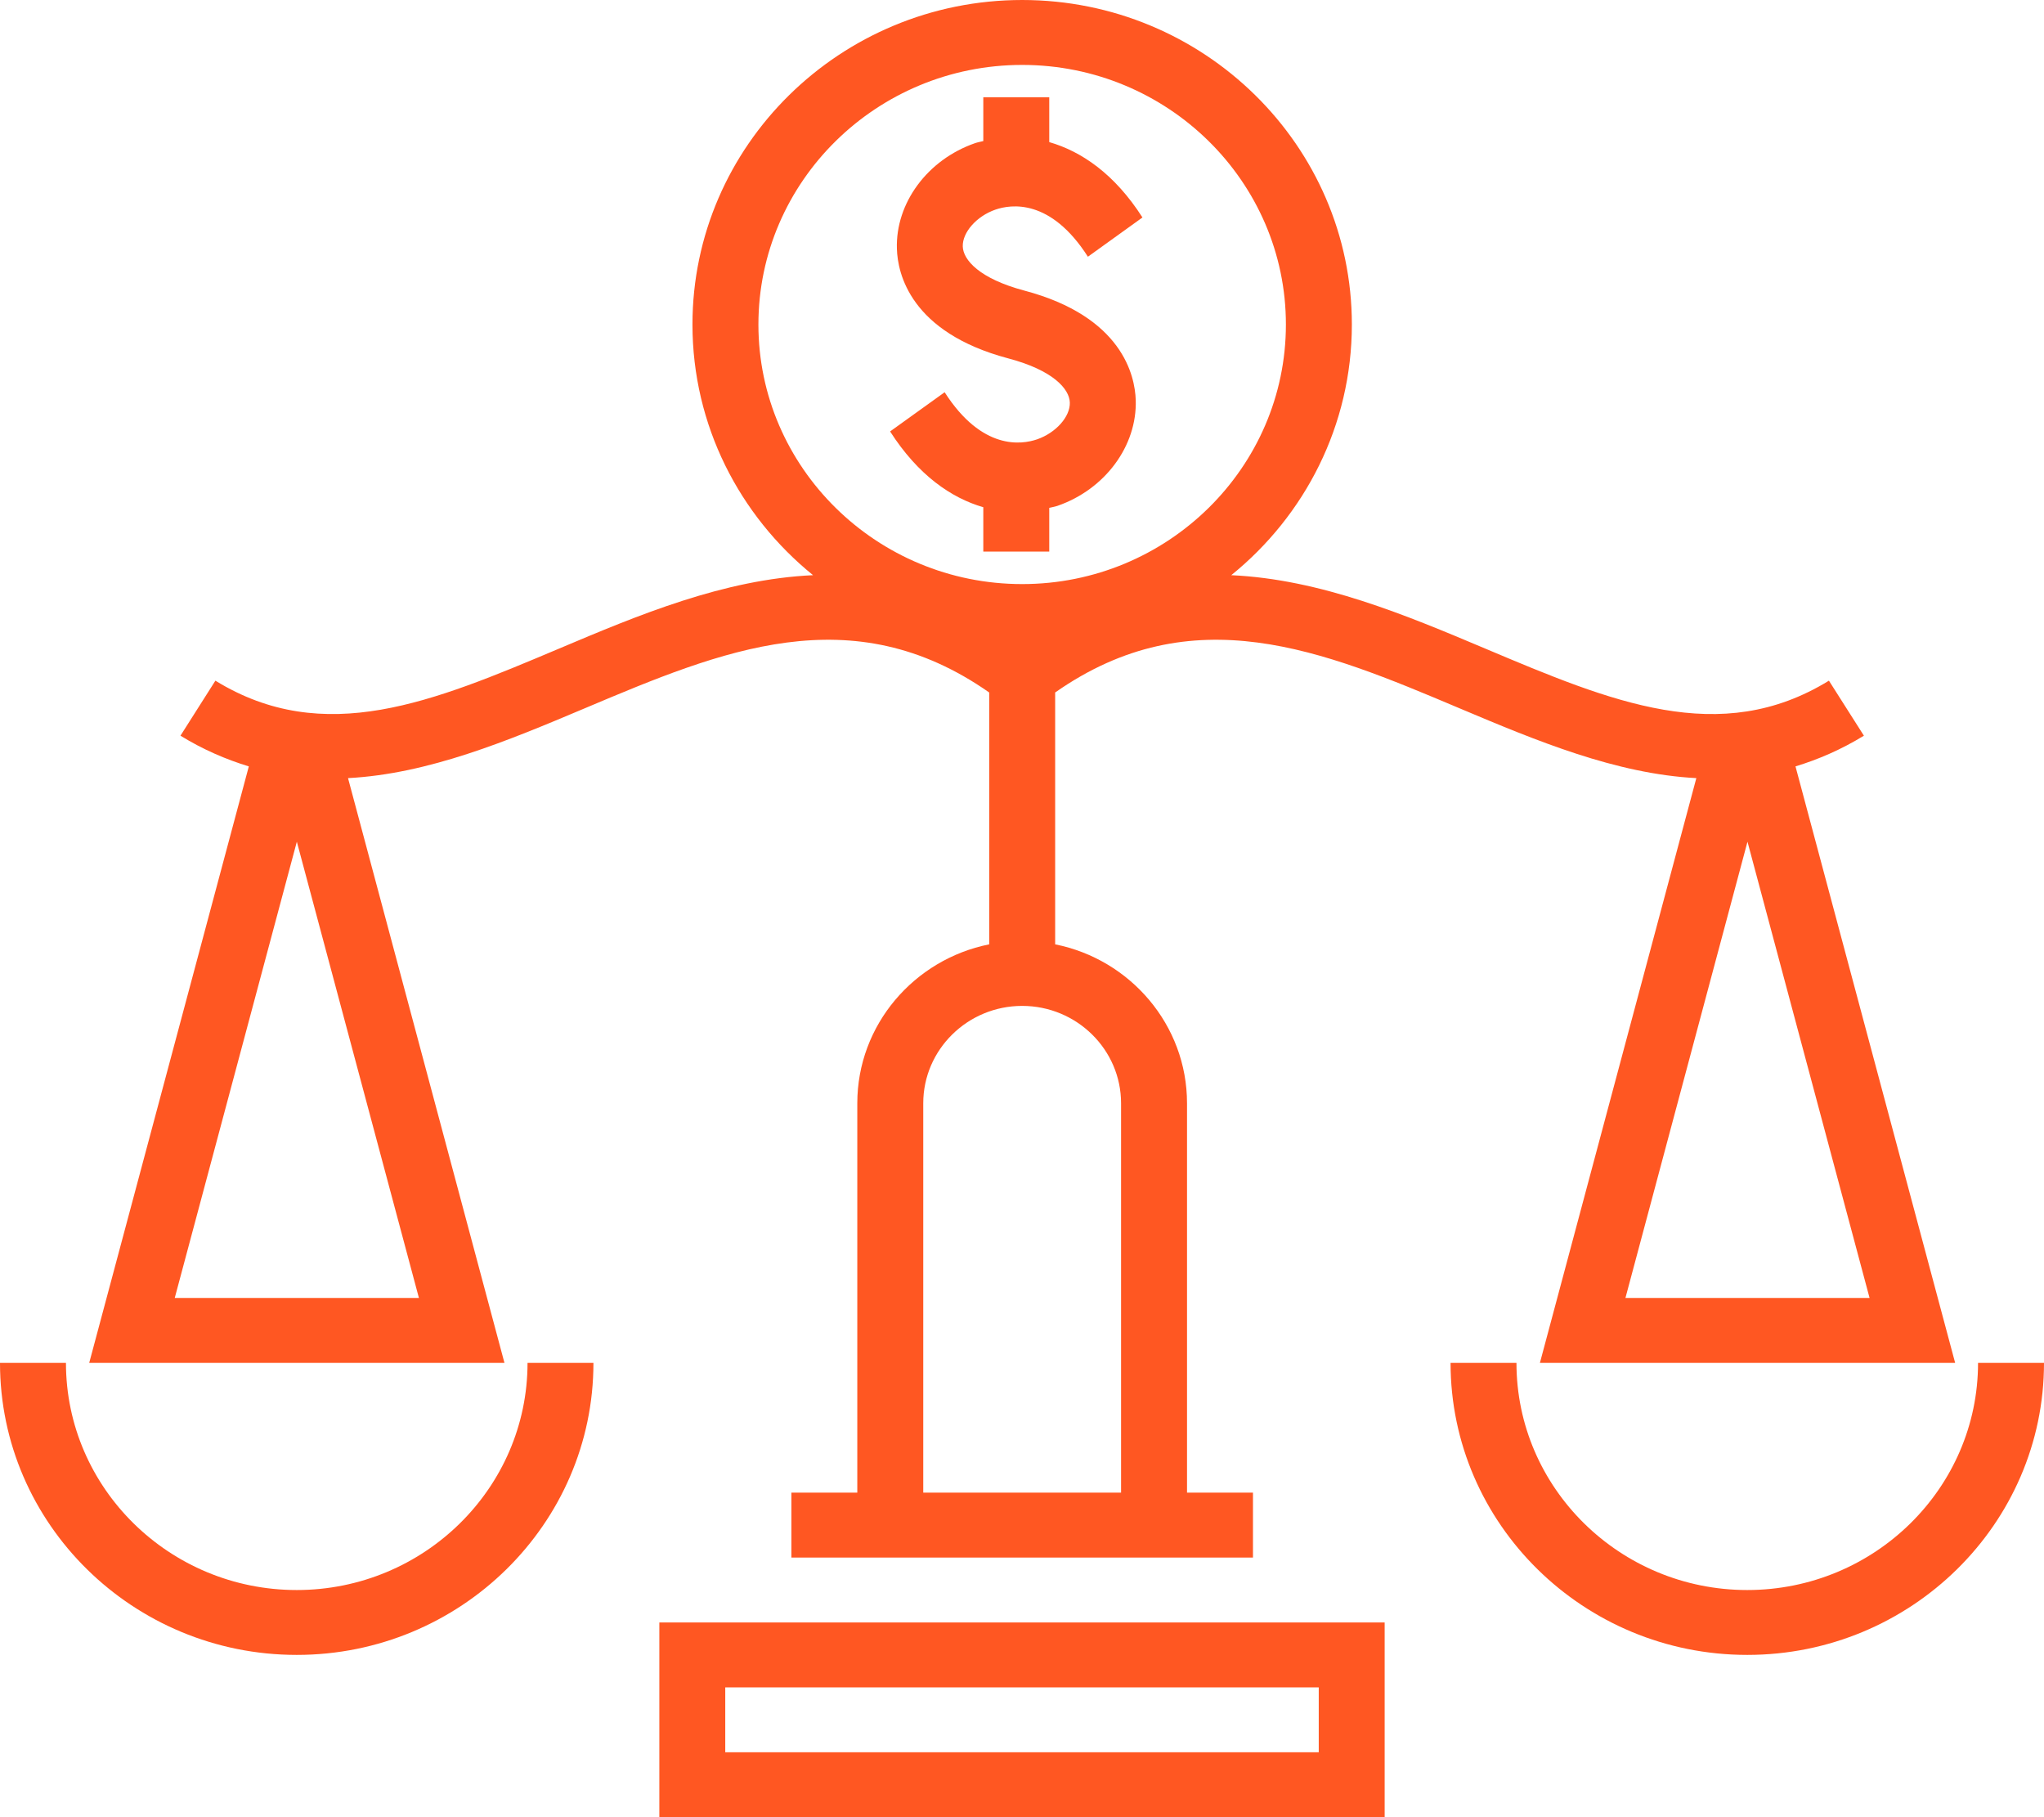
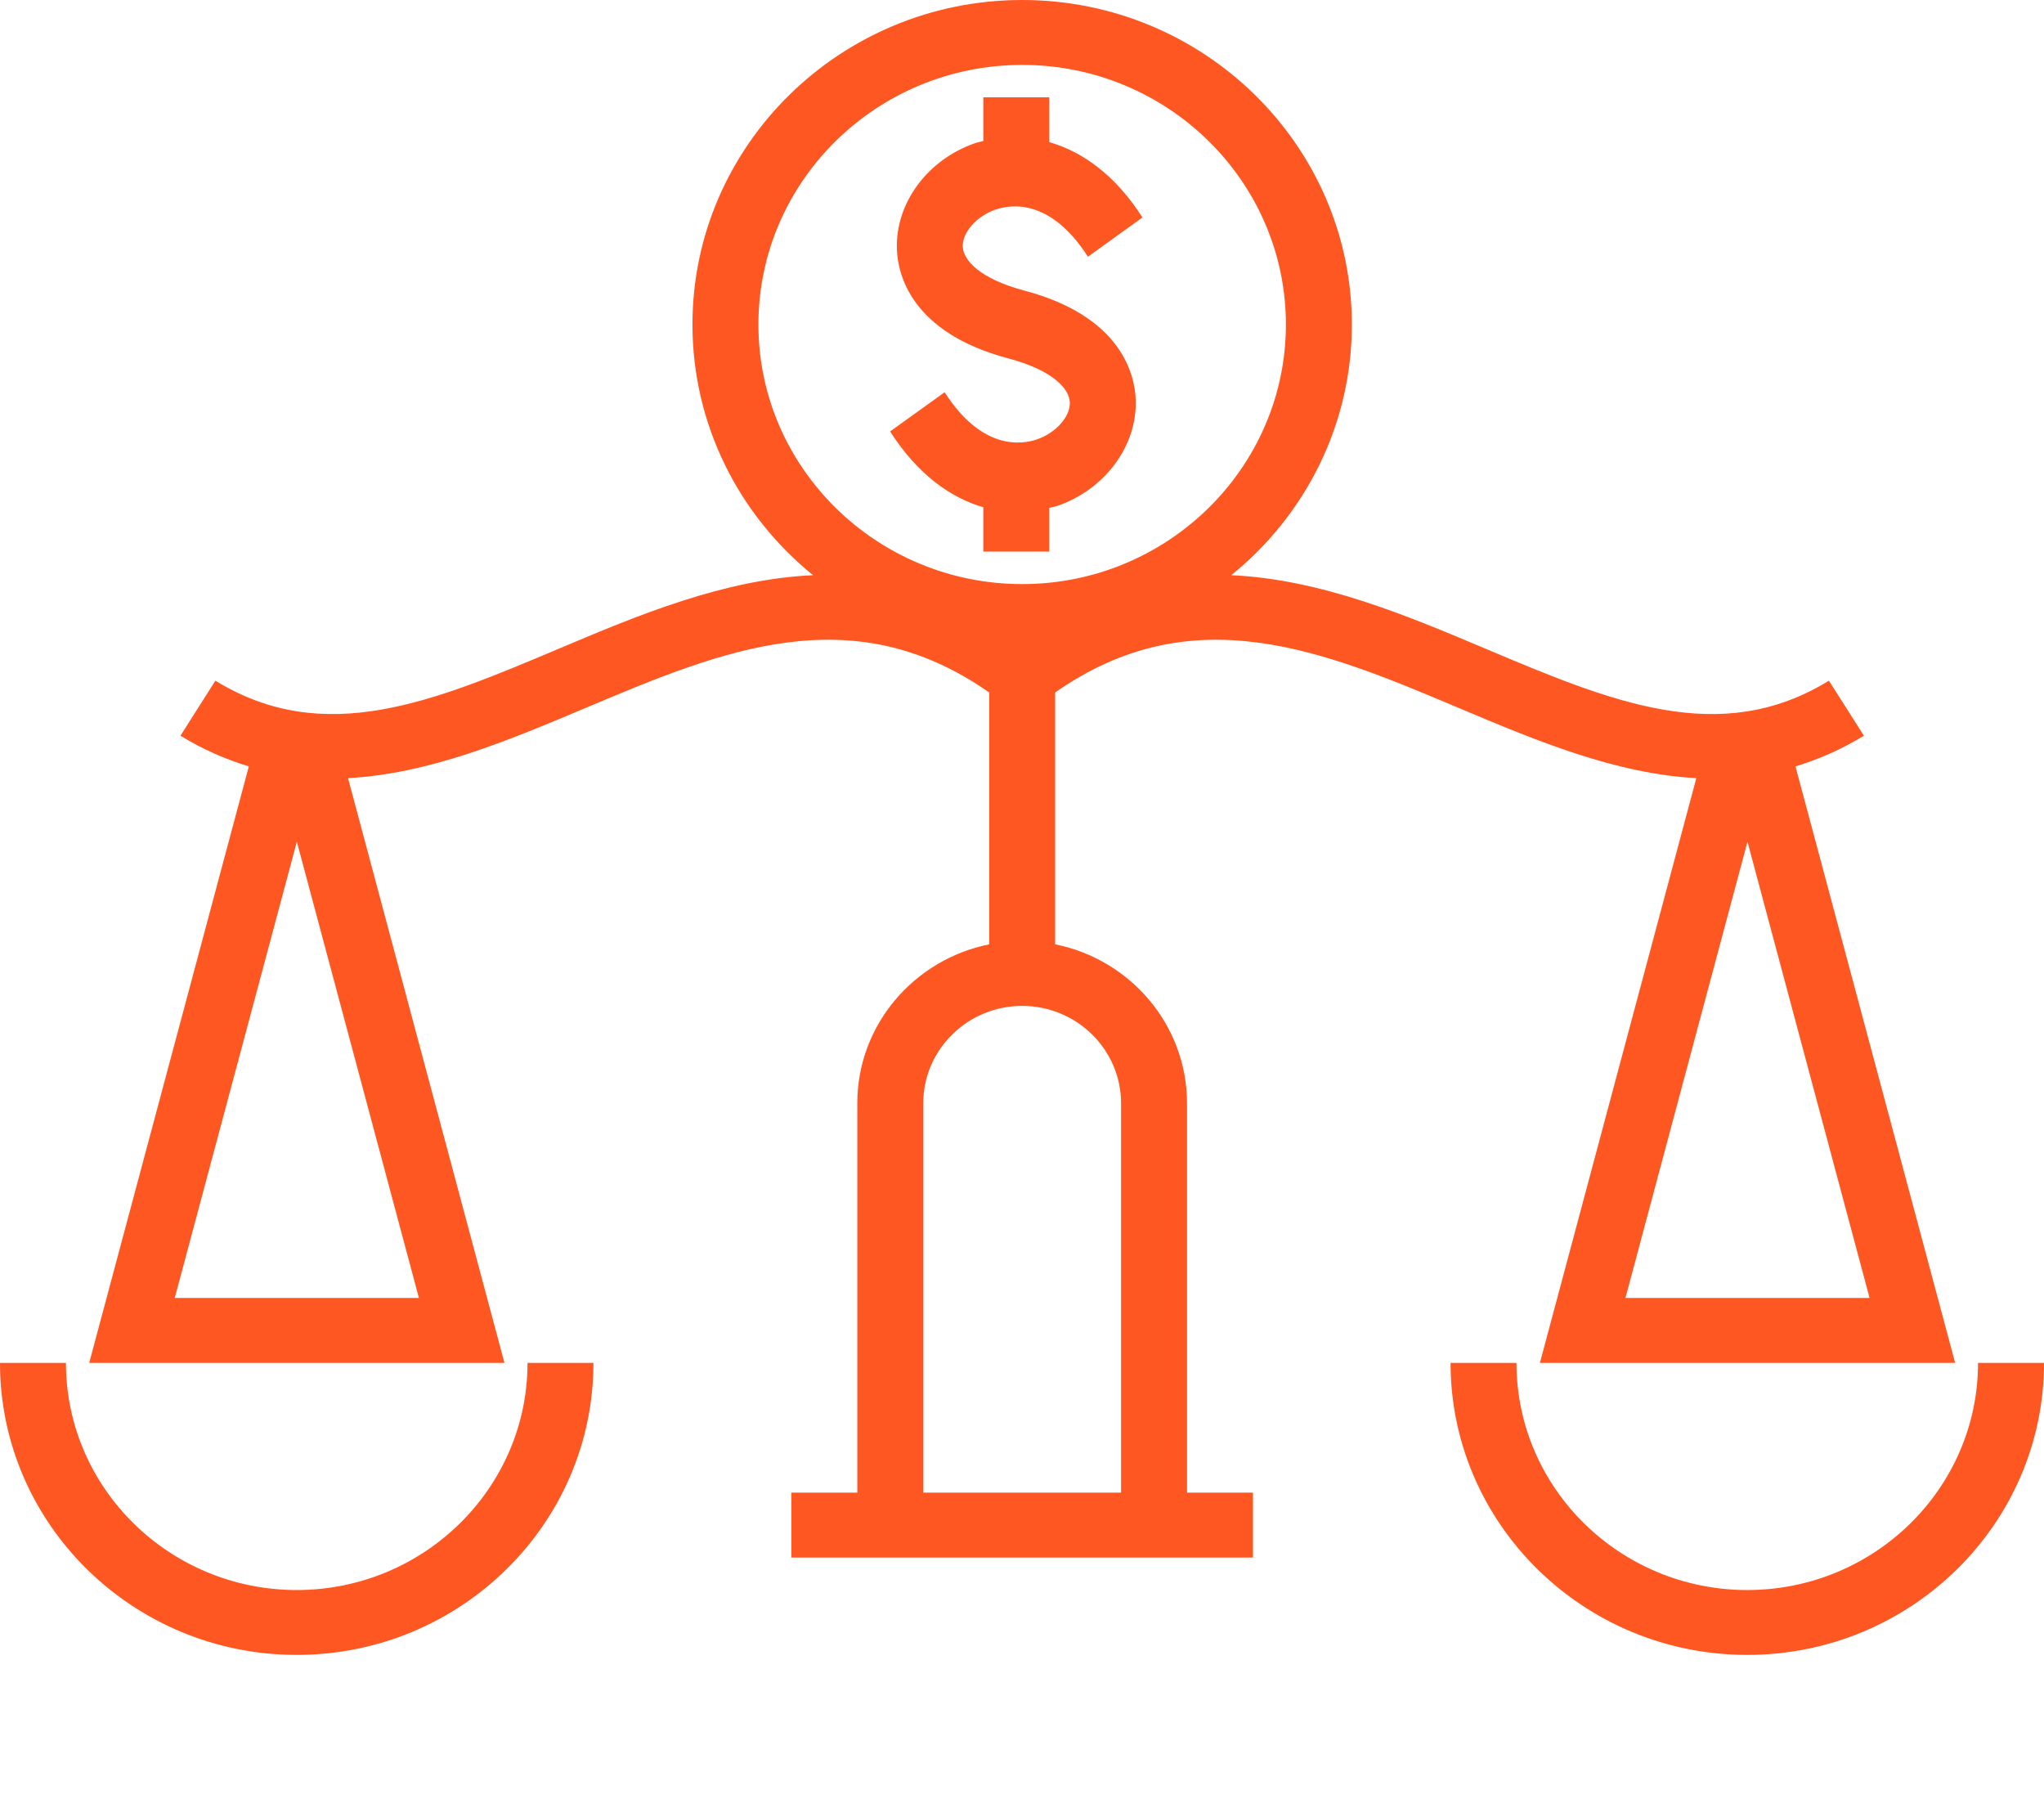
<svg xmlns="http://www.w3.org/2000/svg" width="45" height="40" viewBox="0 0 45 40" fill="none">
  <path d="M22.832 9.671C22.493 9.787 21.621 9.92 20.797 8.634L19.596 9.497C20.211 10.457 20.941 10.961 21.648 11.165V12.142H23.1V11.179C23.161 11.164 23.225 11.154 23.283 11.134C24.329 10.771 25.037 9.814 25.004 8.804C24.986 8.271 24.712 6.969 22.55 6.396C21.568 6.135 21.205 5.724 21.196 5.426C21.186 5.114 21.502 4.757 21.916 4.614C22.256 4.497 23.128 4.364 23.951 5.651L25.152 4.787C24.538 3.827 23.807 3.332 23.1 3.128V2.142H21.648V3.105C21.589 3.121 21.524 3.131 21.467 3.151C20.419 3.514 19.712 4.471 19.746 5.48C19.762 6.014 20.037 7.315 22.198 7.889C23.182 8.149 23.543 8.56 23.553 8.859C23.564 9.171 23.247 9.527 22.832 9.671Z" fill="#FF5722" />
  <path d="M11.106 30L7.662 17.128C9.43 17.036 11.171 16.31 12.877 15.59C15.893 14.316 18.747 13.123 21.778 15.243V20.787C20.124 21.118 18.874 22.561 18.874 24.285V32.856H17.423V34.285H27.585V32.856H26.133V24.285C26.133 22.561 24.884 21.117 23.23 20.787V15.243C26.259 13.123 29.113 14.316 32.13 15.59C33.836 16.31 35.578 17.036 37.346 17.128L33.902 30H43.044L39.529 16.87C40.029 16.717 40.531 16.503 41.035 16.194L40.265 14.983C37.866 16.458 35.473 15.447 32.702 14.278C30.951 13.539 29.073 12.751 27.107 12.661C28.727 11.35 29.762 9.363 29.762 7.143C29.762 3.204 26.506 0 22.504 0C18.501 0 15.245 3.204 15.245 7.143C15.245 9.362 16.28 11.349 17.9 12.661C15.934 12.751 14.056 13.538 12.306 14.278C9.533 15.448 7.14 16.457 4.742 14.983L3.973 16.194C4.477 16.504 4.978 16.717 5.478 16.87L1.964 30H11.106ZM35.785 28.571L38.472 18.528L41.16 28.571H35.785ZM24.681 24.285V32.856H20.326V24.285C20.326 23.104 21.303 22.142 22.504 22.142C23.704 22.142 24.681 23.104 24.681 24.285ZM16.697 7.143C16.697 3.992 19.302 1.429 22.504 1.429C25.705 1.429 28.31 3.992 28.31 7.143C28.31 10.293 25.705 12.857 22.504 12.857C19.302 12.857 16.697 10.293 16.697 7.143ZM3.847 28.571L6.535 18.528L9.223 28.571H3.847Z" fill="#FF5722" />
-   <path d="M14.516 40H30.484V35.714H14.516V40ZM15.967 37.143H29.033V38.571H15.967V37.143Z" fill="#FF5722" />
  <path d="M6.533 35C3.731 35 1.452 32.756 1.452 30H0C0 33.545 2.931 36.428 6.533 36.428C10.134 36.428 13.065 33.545 13.065 30H11.614C11.614 32.756 9.334 35 6.533 35Z" fill="#FF5722" />
  <path d="M43.548 30C43.548 32.756 41.269 35 38.467 35C35.665 35 33.386 32.756 33.386 30H31.935C31.935 33.545 34.865 36.428 38.467 36.428C42.069 36.428 45 33.545 45 30H43.548Z" fill="#FF5722" />
</svg>